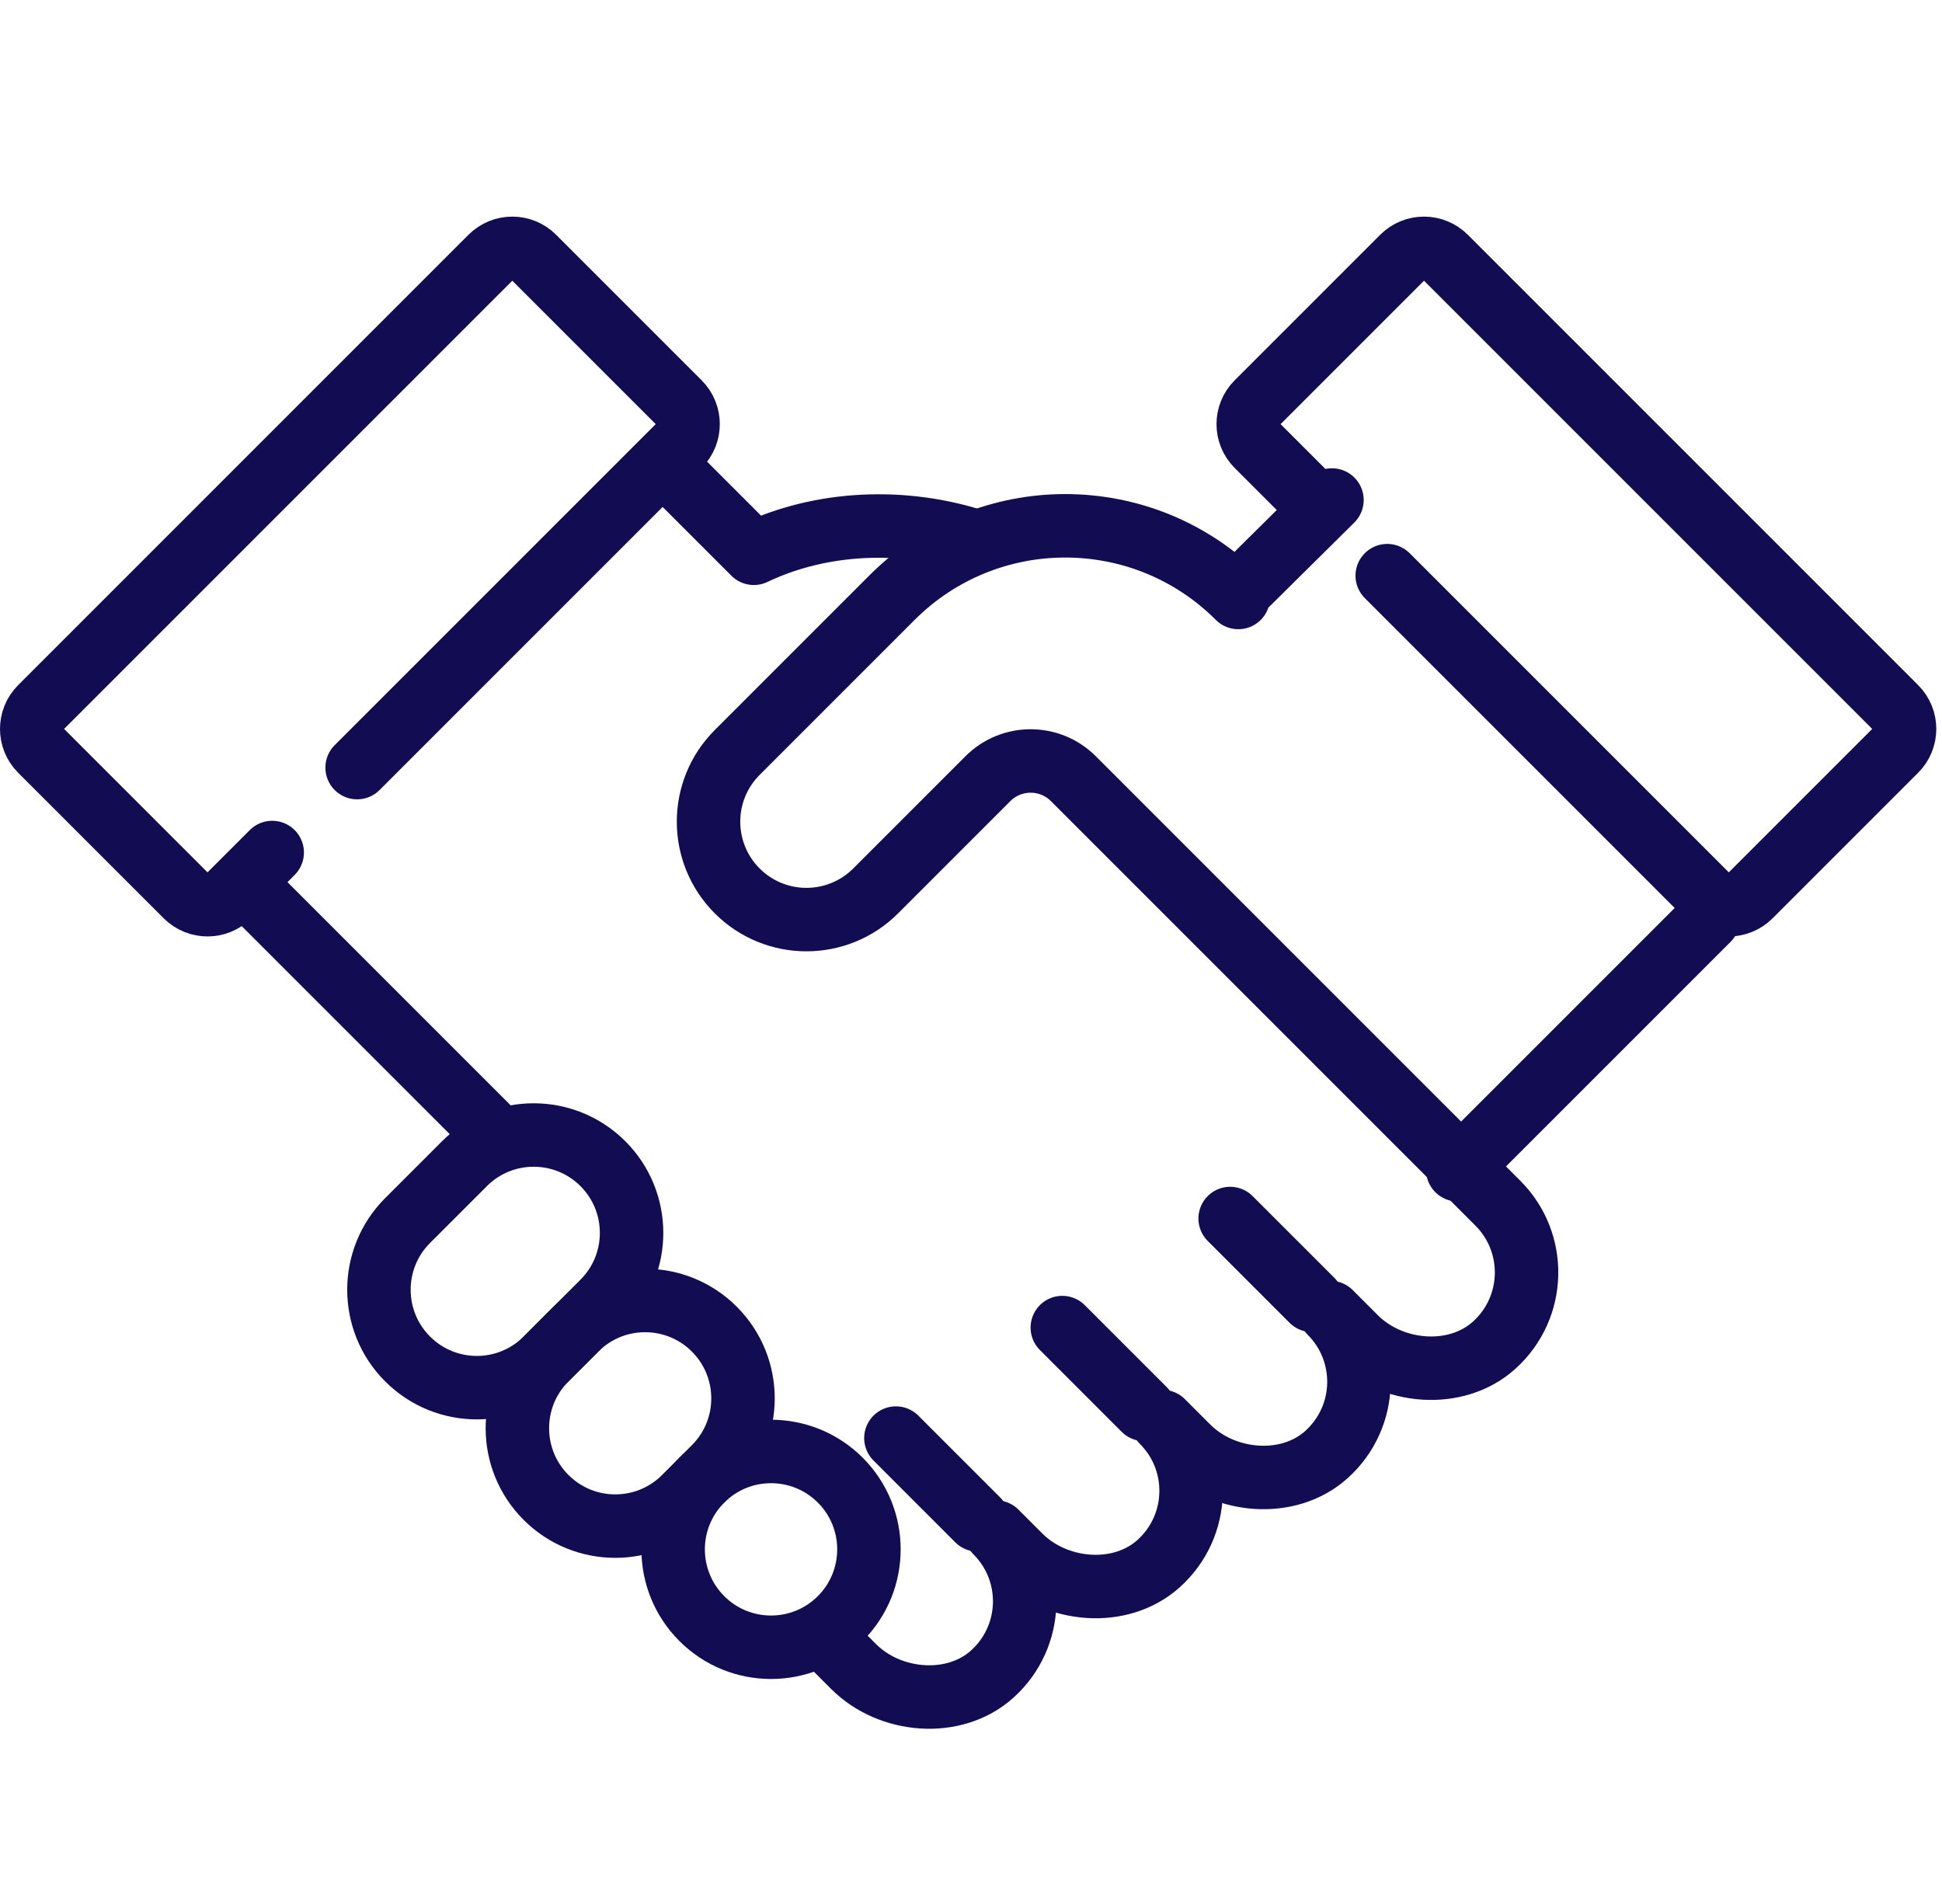
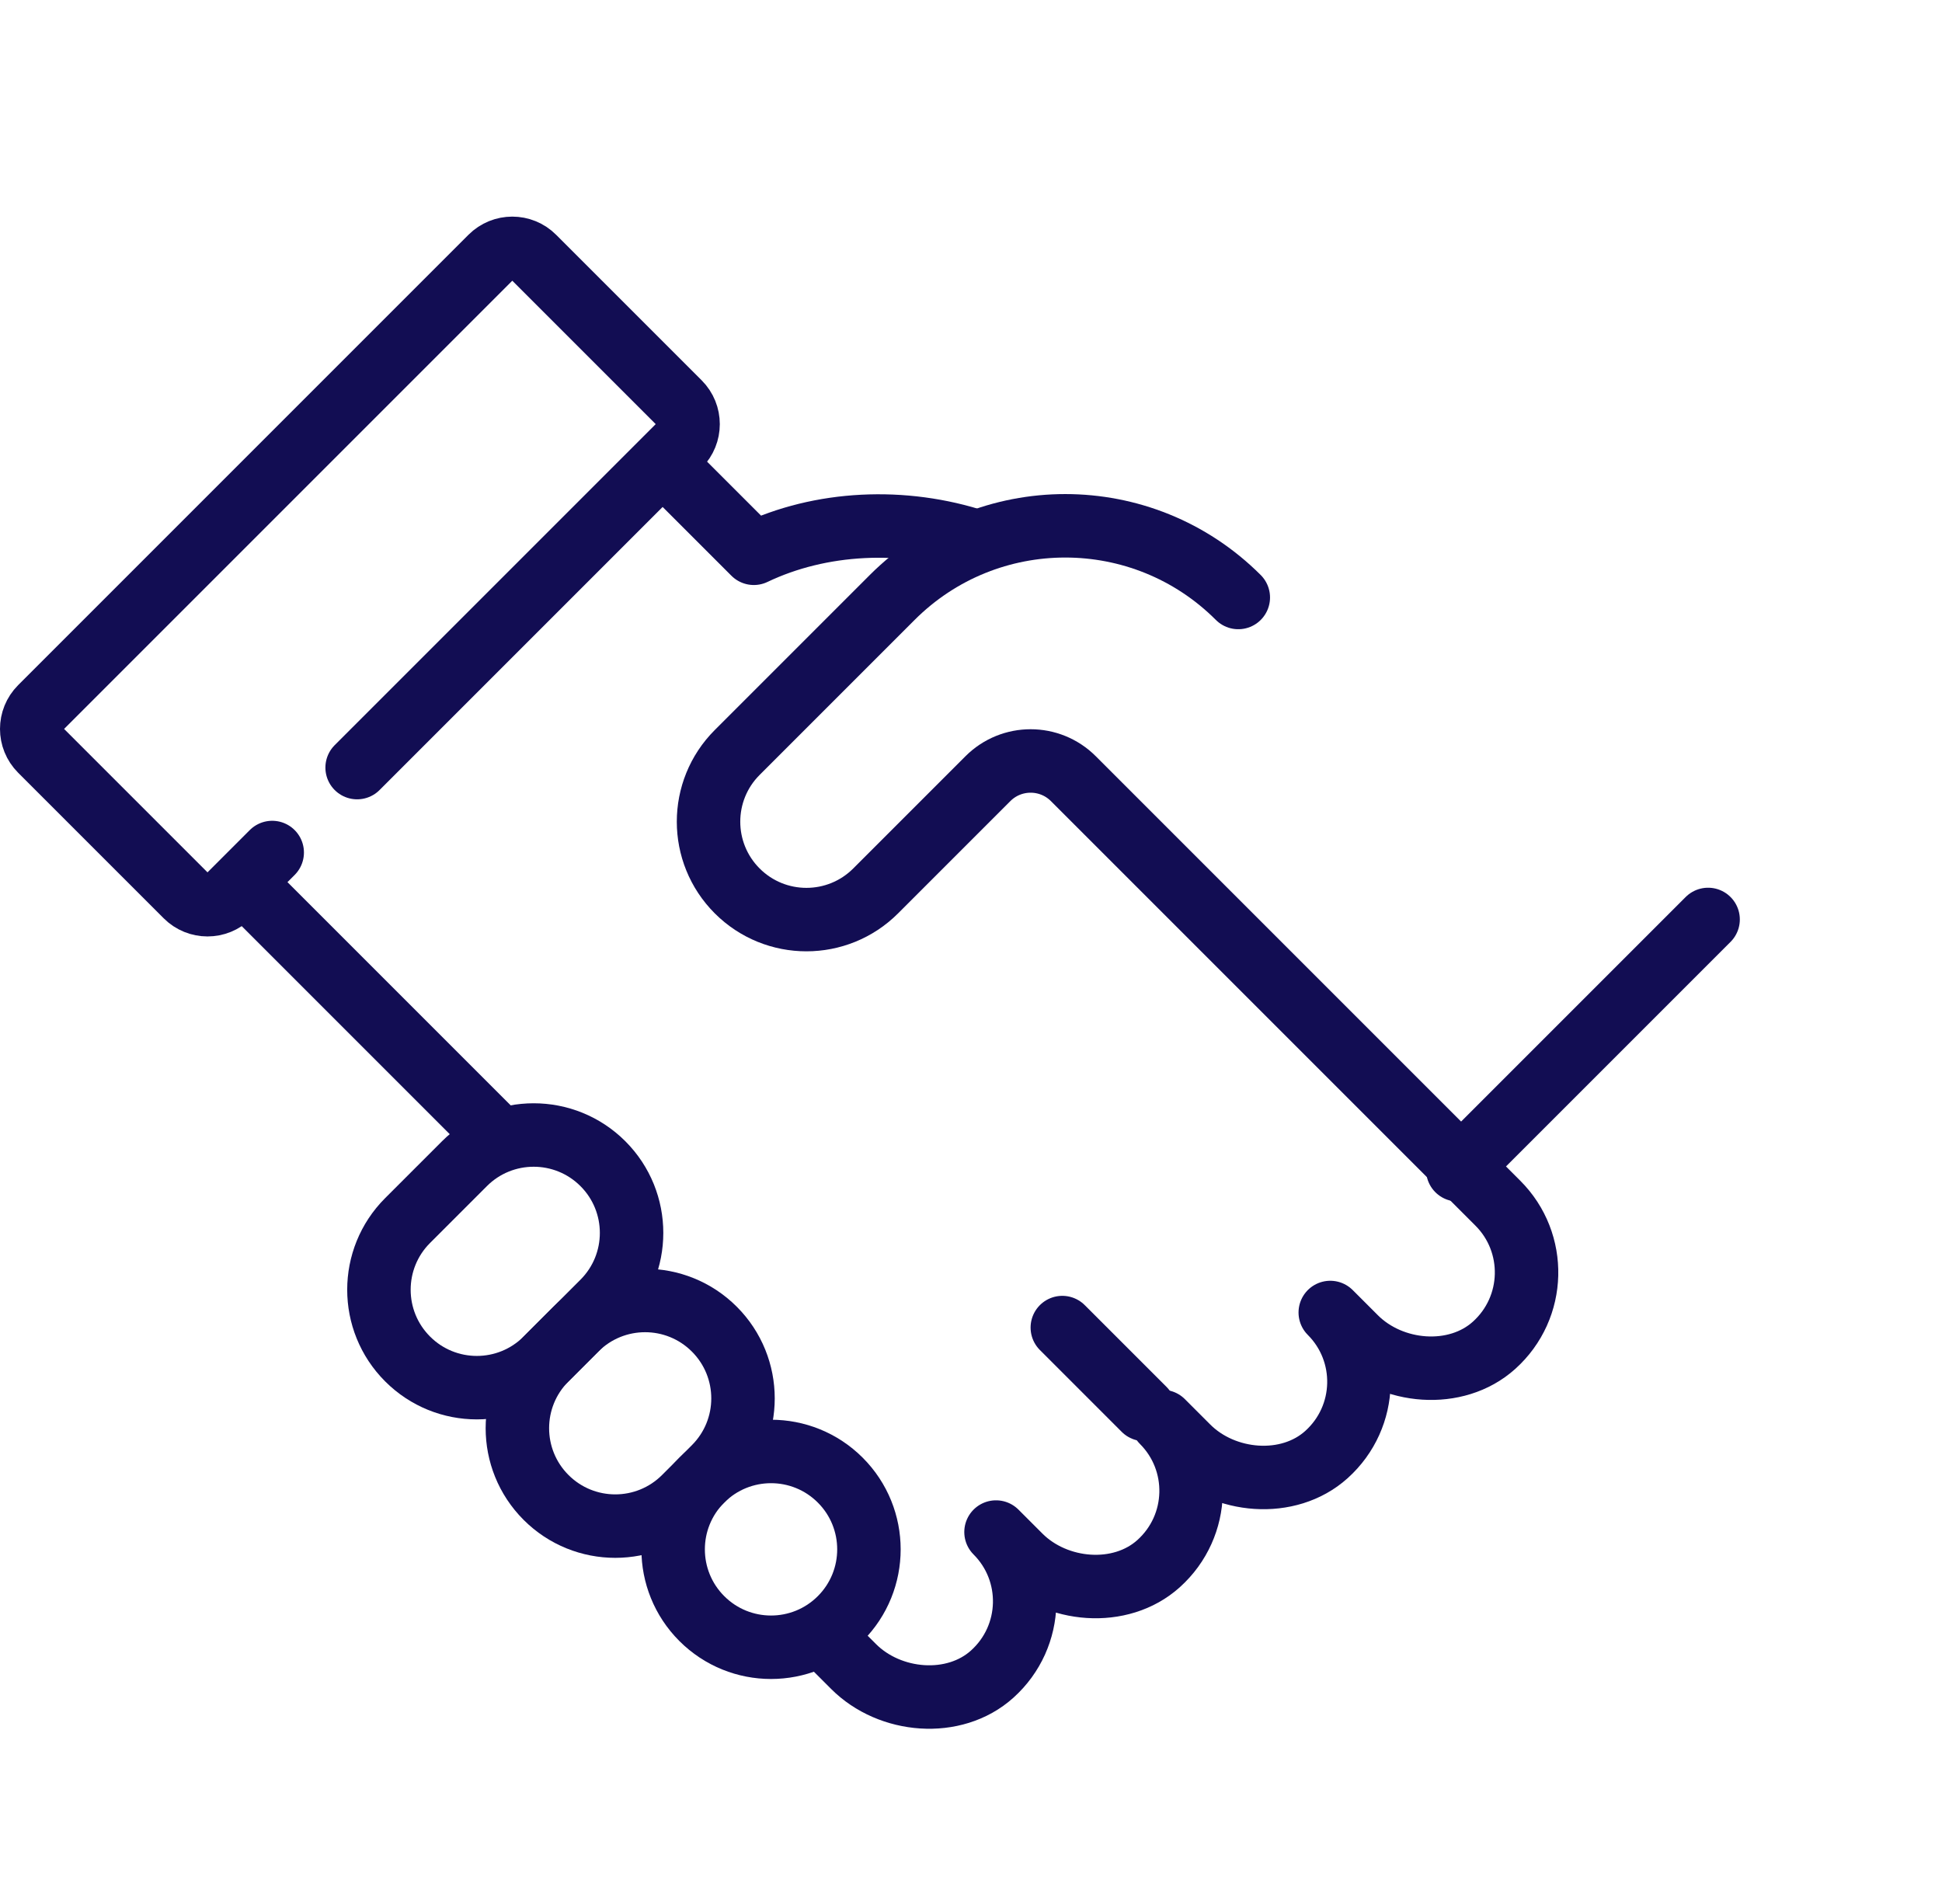
<svg xmlns="http://www.w3.org/2000/svg" width="306" height="300" viewBox="0 0 306 300" fill="none">
-   <path d="M206.729 204.888L193.835 191.995" stroke="#120D53" stroke-width="10" stroke-miterlimit="10" stroke-linecap="round" stroke-linejoin="round" />
  <path d="M180.282 222.072L167.389 209.178" stroke="#120D53" stroke-width="10" stroke-miterlimit="10" stroke-linecap="round" stroke-linejoin="round" />
-   <path d="M154.061 239.481L141.168 226.589" stroke="#120D53" stroke-width="10" stroke-miterlimit="10" stroke-linecap="round" stroke-linejoin="round" />
  <path d="M269.144 144.873L229.702 184.315" stroke="#120D53" stroke-width="10" stroke-miterlimit="10" stroke-linecap="round" stroke-linejoin="round" />
-   <path d="M196.658 91.873L209.876 78.784" stroke="#120D53" stroke-width="10" stroke-miterlimit="10" stroke-linecap="round" stroke-linejoin="round" />
  <path d="M195.118 94.143C180.058 79.083 155.64 79.083 140.58 94.143L116.162 118.562C110.137 124.586 110.137 134.352 116.162 140.377C122.186 146.401 131.953 146.401 137.977 140.377L155.664 122.69C159.382 118.972 165.409 118.972 169.127 122.69L236.022 189.585C242.24 195.804 242.039 206.01 235.42 211.971C229.419 217.375 219.299 216.493 213.589 210.783L209.609 206.803C215.828 213.021 215.627 223.228 209.007 229.189C203.007 234.592 192.886 233.71 187.176 228.001L183.162 223.986C189.381 230.205 189.18 240.411 182.56 246.372C176.56 251.776 166.439 250.894 160.729 245.184L156.942 241.396C163.16 247.615 162.959 257.821 156.339 263.782C150.339 269.186 140.219 268.304 134.509 262.594L129.672 257.758" stroke="#120D53" stroke-width="10" stroke-miterlimit="10" stroke-linecap="round" stroke-linejoin="round" />
  <path d="M64.227 214.127C58.202 208.103 58.202 198.336 64.227 192.312L73.184 183.355C79.207 177.331 88.975 177.331 94.999 183.355C101.023 189.379 101.023 199.146 94.999 205.17L86.042 214.127C80.018 220.152 70.251 220.152 64.227 214.127Z" stroke="#120D53" stroke-width="10" stroke-miterlimit="10" stroke-linecap="round" stroke-linejoin="round" />
  <path d="M86.042 235.943C80.017 229.918 80.017 220.151 86.042 214.128L90.742 209.427C96.766 203.403 106.533 203.403 112.557 209.427C118.581 215.452 118.581 225.219 112.557 231.242L107.857 235.943C101.833 241.967 92.066 241.967 86.042 235.943Z" stroke="#120D53" stroke-width="10" stroke-miterlimit="10" stroke-linecap="round" stroke-linejoin="round" />
  <path d="M110.584 255.031C104.56 249.007 104.56 239.24 110.584 233.216C116.608 227.192 126.375 227.192 132.399 233.216C138.423 239.24 138.423 249.007 132.399 255.031C126.375 261.055 116.608 261.055 110.584 255.031Z" stroke="#120D53" stroke-width="10" stroke-miterlimit="10" stroke-linecap="round" stroke-linejoin="round" />
  <path d="M38.616 139.383L78.776 179.543" stroke="#120D53" stroke-width="10" stroke-miterlimit="10" stroke-linecap="round" stroke-linejoin="round" />
  <path d="M104.801 73.197L118.782 87.178C129.298 82.155 142.318 81.516 153.967 85.36" stroke="#120D53" stroke-width="10" stroke-miterlimit="10" stroke-linecap="round" stroke-linejoin="round" />
-   <path d="M205.092 77.208L198.078 70.193C196.219 68.335 196.219 65.32 198.078 63.462L221.014 40.525C222.873 38.666 225.887 38.666 227.745 40.525L298.709 111.488C300.567 113.347 300.567 116.361 298.709 118.22L275.772 141.157C273.914 143.015 270.9 143.015 269.041 141.157L218.586 90.702" stroke="#120D53" stroke-width="10" stroke-miterlimit="10" stroke-linecap="round" stroke-linejoin="round" />
  <path d="M56.273 120.945L107.025 70.193C108.884 68.335 108.884 65.32 107.025 63.461L84.088 40.525C82.23 38.666 79.216 38.666 77.357 40.525L6.394 111.488C4.535 113.347 4.535 116.361 6.394 118.22L29.331 141.157C31.189 143.015 34.203 143.015 36.062 141.157L42.892 134.326" stroke="#120D53" stroke-width="10" stroke-miterlimit="10" stroke-linecap="round" stroke-linejoin="round" />
</svg>